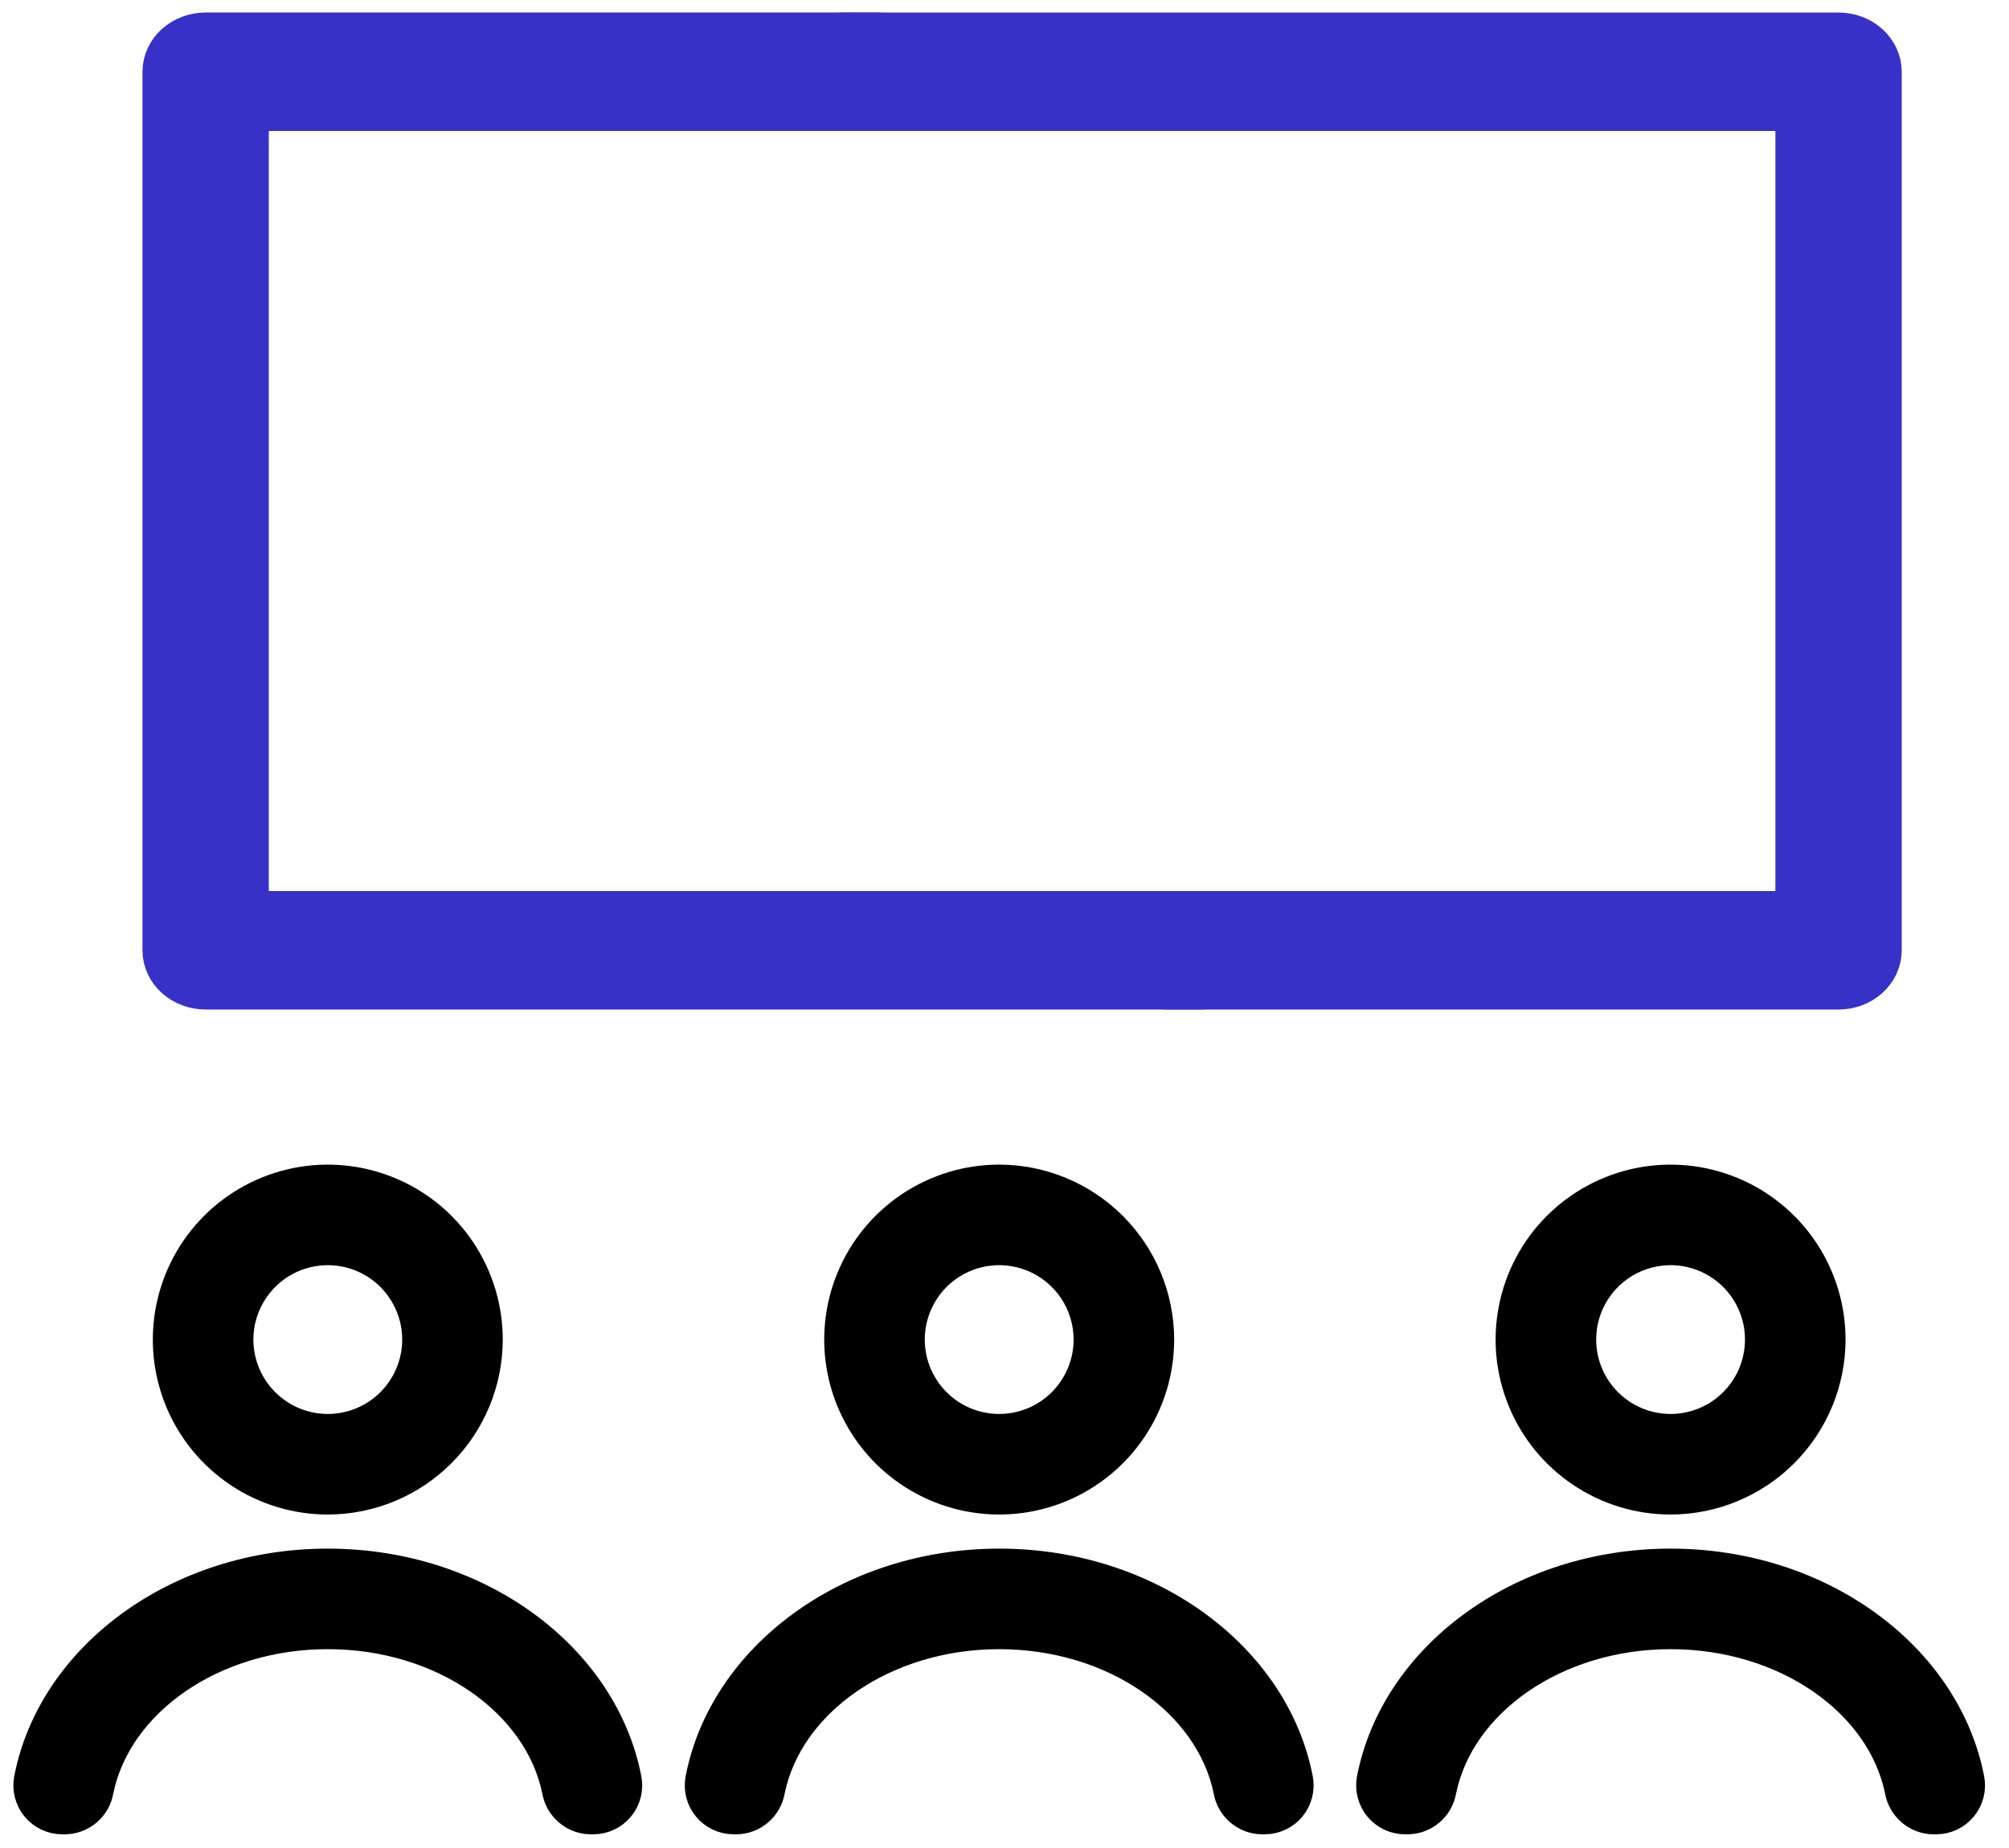
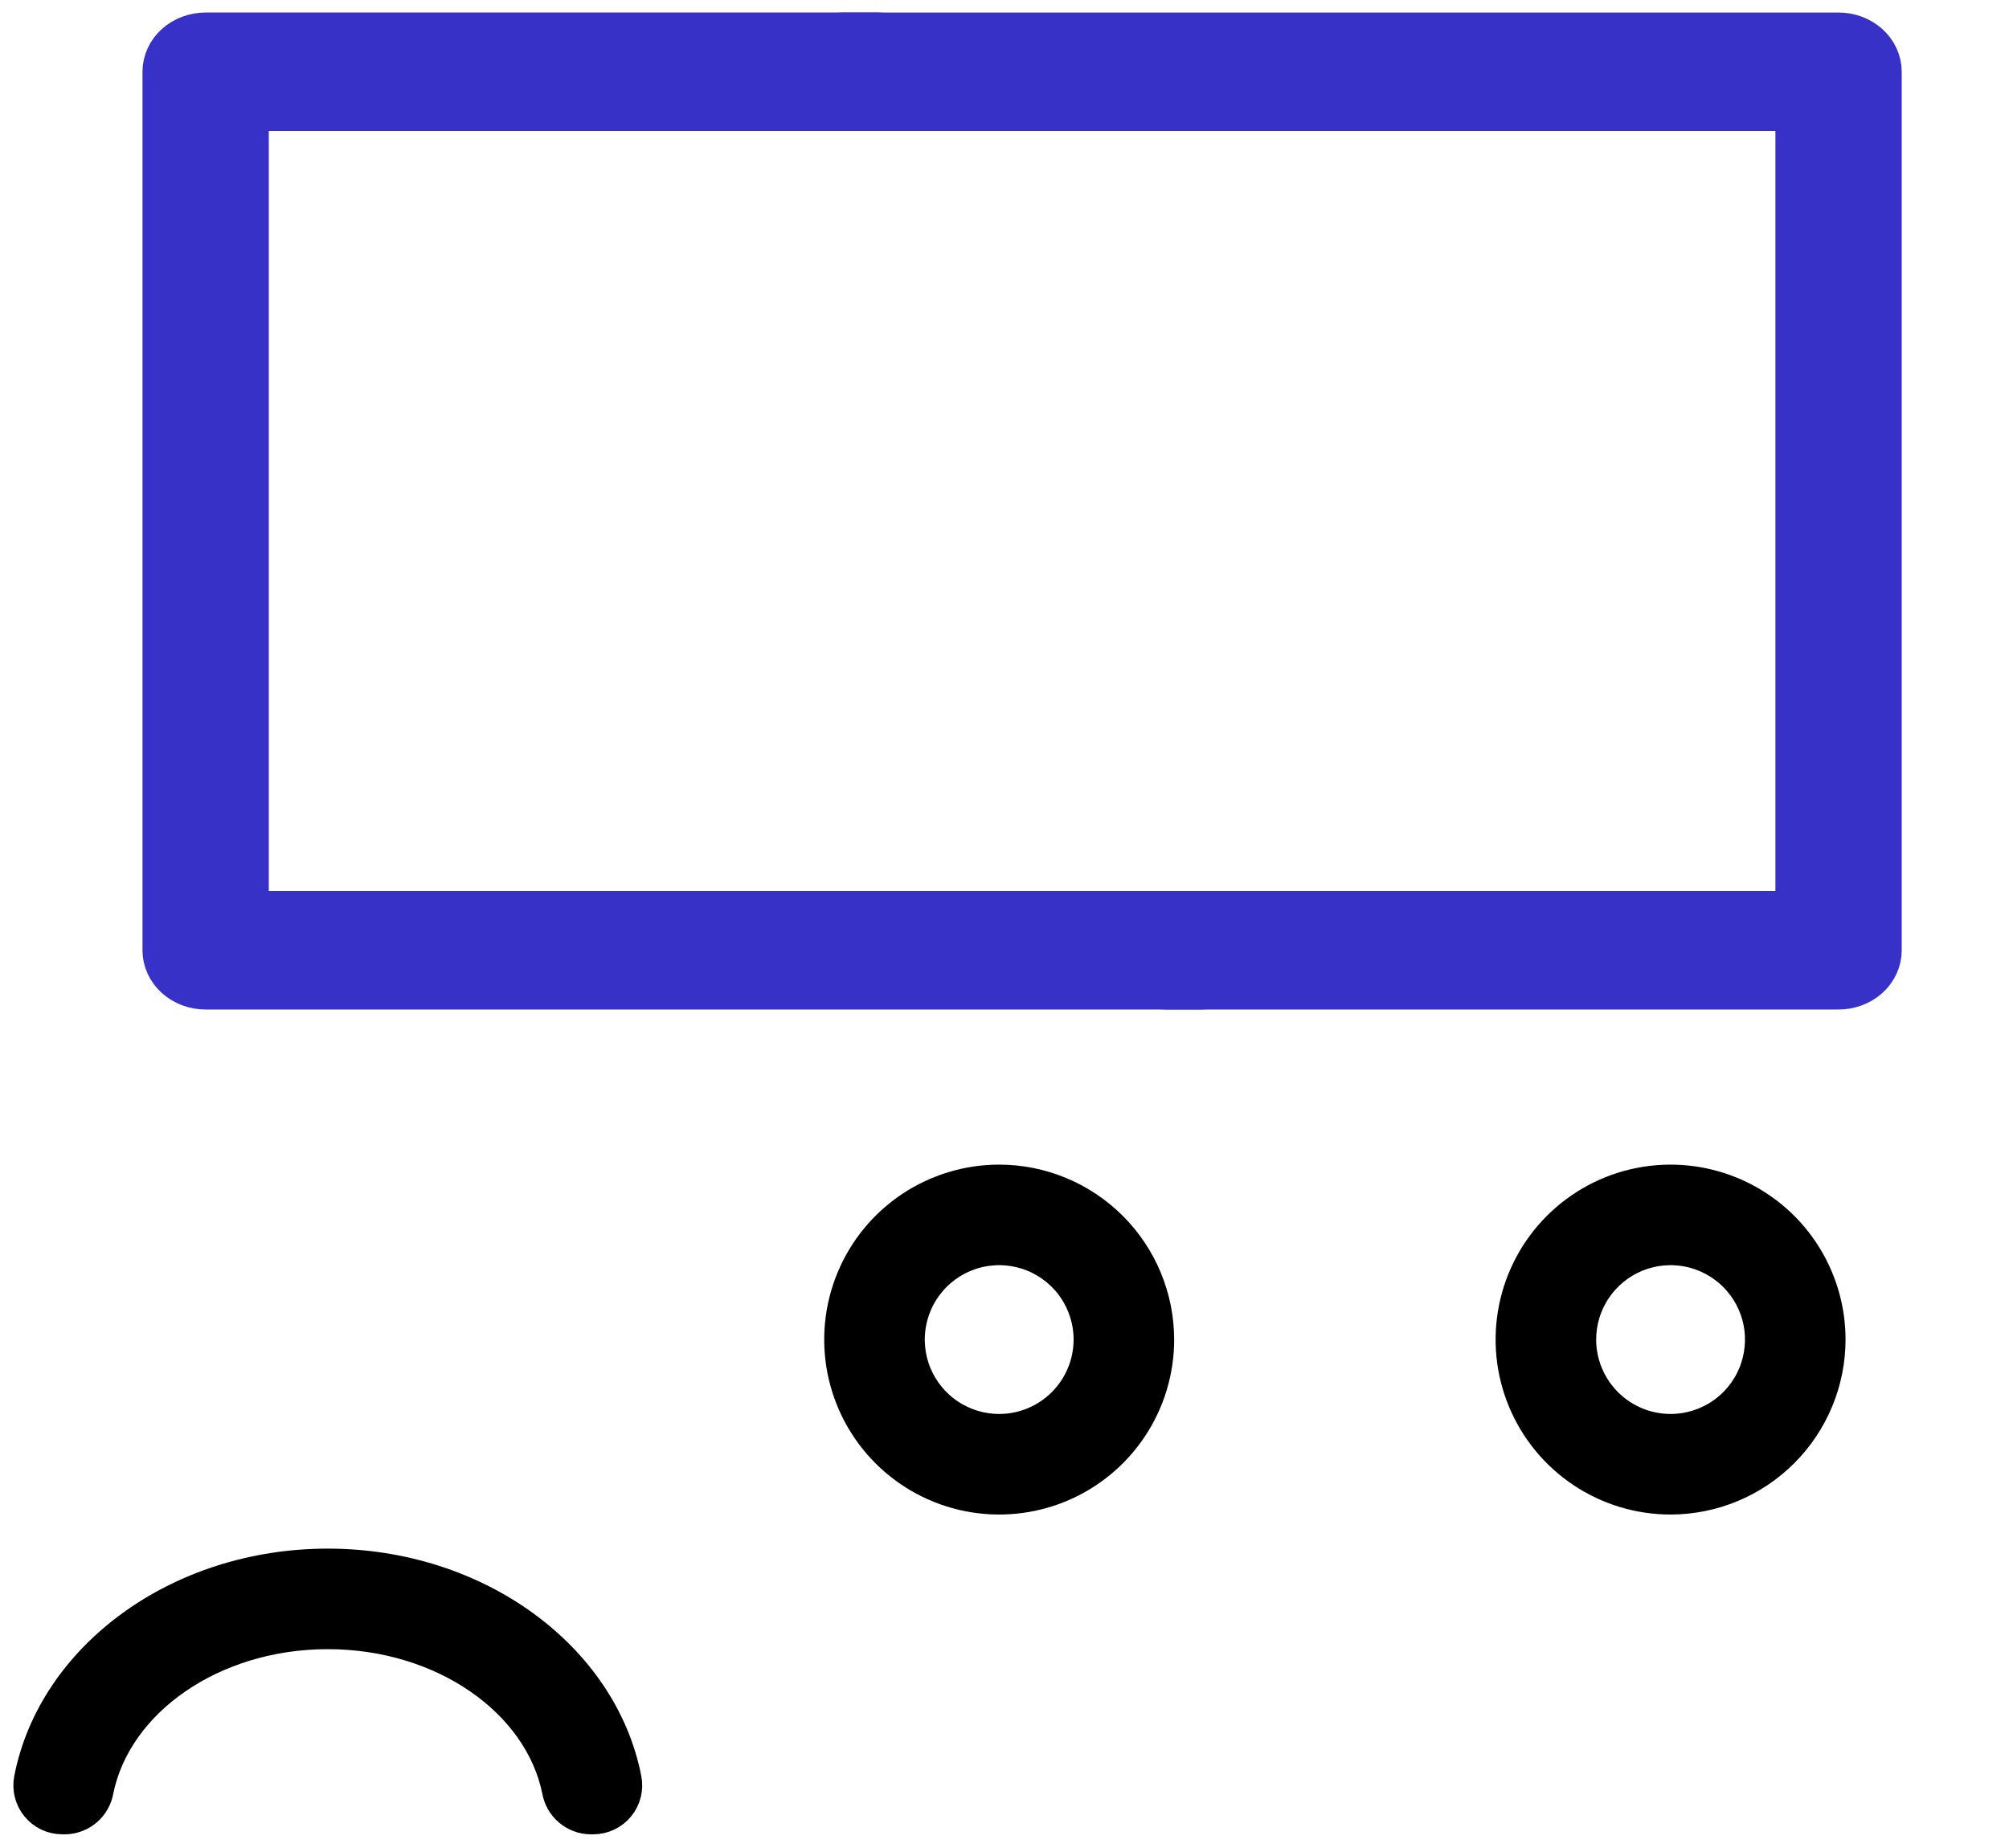
<svg xmlns="http://www.w3.org/2000/svg" width="75" height="69" viewBox="0 0 75 69" fill="none">
  <path d="M68.398 50.017C68.398 48.824 68.044 47.657 67.381 46.665C66.719 45.673 65.776 44.9 64.674 44.444C63.572 43.987 62.359 43.868 61.189 44.1C60.019 44.333 58.944 44.908 58.101 45.751C57.257 46.595 56.683 47.67 56.45 48.84C56.217 50.01 56.337 51.223 56.793 52.325C57.25 53.427 58.023 54.369 59.015 55.032C60.007 55.695 61.173 56.049 62.366 56.049C63.965 56.047 65.499 55.411 66.629 54.28C67.76 53.149 68.396 51.616 68.398 50.017ZM59.088 50.017C59.088 49.368 59.28 48.734 59.641 48.195C60.001 47.656 60.513 47.236 61.112 46.988C61.711 46.74 62.37 46.675 63.005 46.802C63.641 46.928 64.225 47.24 64.684 47.699C65.142 48.157 65.454 48.741 65.581 49.377C65.707 50.013 65.642 50.672 65.394 51.271C65.146 51.87 64.726 52.382 64.187 52.742C63.648 53.102 63.014 53.294 62.366 53.294C61.497 53.293 60.664 52.948 60.049 52.333C59.435 51.719 59.089 50.886 59.088 50.017Z" fill="black" stroke="black" />
-   <path d="M37.303 58.322C31.667 58.322 26.977 61.828 26.088 66.41C26.051 66.602 26.056 66.799 26.104 66.989C26.152 67.178 26.241 67.354 26.365 67.505C26.489 67.656 26.645 67.777 26.822 67.861C26.998 67.945 27.191 67.988 27.386 67.989H27.5C27.814 67.983 28.115 67.868 28.353 67.663C28.591 67.459 28.75 67.178 28.803 66.869C29.472 63.588 33.029 61.076 37.302 61.076C41.575 61.076 45.132 63.588 45.8 66.869C45.853 67.178 46.012 67.459 46.25 67.663C46.488 67.868 46.79 67.983 47.103 67.989H47.217C47.412 67.988 47.605 67.945 47.782 67.861C47.958 67.777 48.114 67.656 48.238 67.505C48.362 67.354 48.451 67.178 48.499 66.989C48.547 66.799 48.553 66.602 48.516 66.41C47.627 61.828 42.937 58.322 37.303 58.322Z" fill="black" stroke="black" />
-   <path d="M51.152 66.41C51.115 66.602 51.121 66.799 51.169 66.989C51.217 67.178 51.306 67.354 51.43 67.505C51.554 67.656 51.71 67.778 51.886 67.861C52.063 67.945 52.255 67.988 52.451 67.989H52.565C52.878 67.983 53.18 67.868 53.418 67.663C53.656 67.459 53.815 67.178 53.868 66.869C54.536 63.588 58.093 61.076 62.367 61.076C66.64 61.076 70.196 63.588 70.864 66.869C70.918 67.178 71.077 67.459 71.315 67.663C71.552 67.868 71.854 67.983 72.168 67.989H72.282C72.477 67.988 72.67 67.945 72.846 67.861C73.023 67.778 73.179 67.656 73.303 67.505C73.427 67.354 73.516 67.178 73.564 66.989C73.612 66.799 73.617 66.602 73.58 66.41C72.691 61.828 68.001 58.322 62.367 58.322C56.732 58.322 52.041 61.828 51.152 66.41Z" fill="black" stroke="black" />
-   <path d="M18.269 50.017C18.269 48.824 17.915 47.657 17.253 46.665C16.59 45.673 15.648 44.9 14.545 44.444C13.443 43.987 12.23 43.868 11.06 44.1C9.89 44.333 8.815 44.908 7.972 45.751C7.128 46.595 6.554 47.67 6.321 48.84C6.088 50.01 6.208 51.223 6.664 52.325C7.121 53.427 7.894 54.369 8.886 55.032C9.878 55.695 11.044 56.049 12.237 56.049C13.836 56.047 15.37 55.411 16.5 54.28C17.631 53.149 18.267 51.616 18.269 50.017ZM8.959 50.017C8.959 49.368 9.152 48.734 9.512 48.196C9.872 47.657 10.384 47.236 10.983 46.988C11.582 46.74 12.241 46.675 12.877 46.802C13.512 46.928 14.097 47.24 14.555 47.699C15.013 48.157 15.325 48.741 15.452 49.377C15.579 50.013 15.514 50.672 15.265 51.271C15.017 51.87 14.597 52.382 14.058 52.742C13.519 53.102 12.885 53.294 12.237 53.294C11.368 53.294 10.535 52.948 9.92 52.333C9.306 51.719 8.96 50.886 8.959 50.017Z" fill="black" stroke="black" />
  <path d="M1.023 66.41C0.986 66.602 0.992 66.799 1.04 66.989C1.088 67.178 1.177 67.354 1.301 67.505C1.425 67.656 1.581 67.778 1.757 67.861C1.934 67.945 2.127 67.988 2.322 67.989H2.436C2.749 67.983 3.051 67.868 3.289 67.663C3.527 67.459 3.686 67.178 3.739 66.869C4.407 63.588 7.964 61.076 12.236 61.076C16.51 61.076 20.066 63.588 20.735 66.869C20.788 67.178 20.947 67.459 21.185 67.663C21.423 67.868 21.724 67.983 22.038 67.989H22.152C22.347 67.988 22.54 67.945 22.717 67.861C22.893 67.778 23.049 67.656 23.173 67.505C23.297 67.354 23.386 67.178 23.434 66.989C23.482 66.799 23.488 66.602 23.45 66.41C22.562 61.828 17.871 58.322 12.236 58.322C6.602 58.322 1.912 61.828 1.023 66.41Z" fill="black" stroke="black" />
  <path d="M37.302 43.984C36.109 43.984 34.943 44.338 33.95 45.001C32.959 45.664 32.185 46.606 31.729 47.708C31.272 48.81 31.153 50.023 31.385 51.193C31.618 52.363 32.193 53.438 33.036 54.282C33.88 55.125 34.955 55.7 36.125 55.933C37.295 56.166 38.508 56.046 39.61 55.59C40.712 55.133 41.654 54.36 42.317 53.368C42.98 52.376 43.334 51.21 43.334 50.017C43.332 48.417 42.696 46.884 41.565 45.753C40.434 44.622 38.901 43.986 37.302 43.984ZM37.302 53.294C36.654 53.294 36.02 53.102 35.481 52.742C34.942 52.382 34.522 51.87 34.273 51.271C34.025 50.672 33.96 50.013 34.087 49.377C34.213 48.741 34.525 48.157 34.984 47.699C35.442 47.24 36.026 46.928 36.662 46.802C37.298 46.675 37.957 46.74 38.556 46.988C39.155 47.236 39.667 47.656 40.027 48.195C40.387 48.734 40.58 49.368 40.58 50.017C40.579 50.886 40.233 51.719 39.619 52.333C39.004 52.948 38.171 53.294 37.302 53.294Z" fill="black" stroke="black" />
  <path d="M68.637 1.468H31.485C31.125 1.469 30.78 1.597 30.526 1.824C30.273 2.051 30.13 2.358 30.13 2.679C30.13 3 30.273 3.308 30.526 3.535C30.78 3.762 31.125 3.89 31.485 3.891H67.279V34.27H43.556C43.197 34.271 42.852 34.399 42.598 34.626C42.344 34.853 42.202 35.161 42.202 35.482C42.202 35.803 42.344 36.11 42.598 36.337C42.852 36.565 43.197 36.692 43.556 36.693H68.637C68.815 36.693 68.992 36.662 69.156 36.601C69.321 36.54 69.471 36.451 69.597 36.338C69.723 36.226 69.823 36.092 69.891 35.945C69.96 35.798 69.995 35.641 69.995 35.482V2.679C69.995 2.52 69.96 2.363 69.891 2.216C69.823 2.069 69.723 1.935 69.597 1.823C69.471 1.71 69.321 1.621 69.156 1.56C68.992 1.499 68.815 1.468 68.637 1.468Z" fill="#3831C8" stroke="#3831C8" stroke-width="2" />
  <path d="M7.677 36.693H44.829C45.188 36.692 45.533 36.564 45.787 36.337C46.041 36.11 46.184 35.802 46.184 35.481C46.184 35.161 46.041 34.853 45.787 34.626C45.533 34.399 45.188 34.271 44.829 34.27H9.035V3.89H32.757C33.117 3.89 33.461 3.762 33.715 3.535C33.969 3.307 34.112 3 34.112 2.679C34.112 2.358 33.969 2.05 33.715 1.823C33.461 1.596 33.117 1.468 32.757 1.467H7.677C7.498 1.467 7.322 1.499 7.157 1.56C6.992 1.62 6.843 1.71 6.716 1.822C6.59 1.935 6.49 2.068 6.422 2.215C6.354 2.362 6.319 2.52 6.319 2.679V35.481C6.319 35.641 6.354 35.798 6.422 35.945C6.49 36.092 6.59 36.226 6.716 36.338C6.843 36.451 6.992 36.54 7.157 36.601C7.322 36.662 7.498 36.693 7.677 36.693Z" fill="#3831C8" stroke="#3831C8" stroke-width="2" />
</svg>